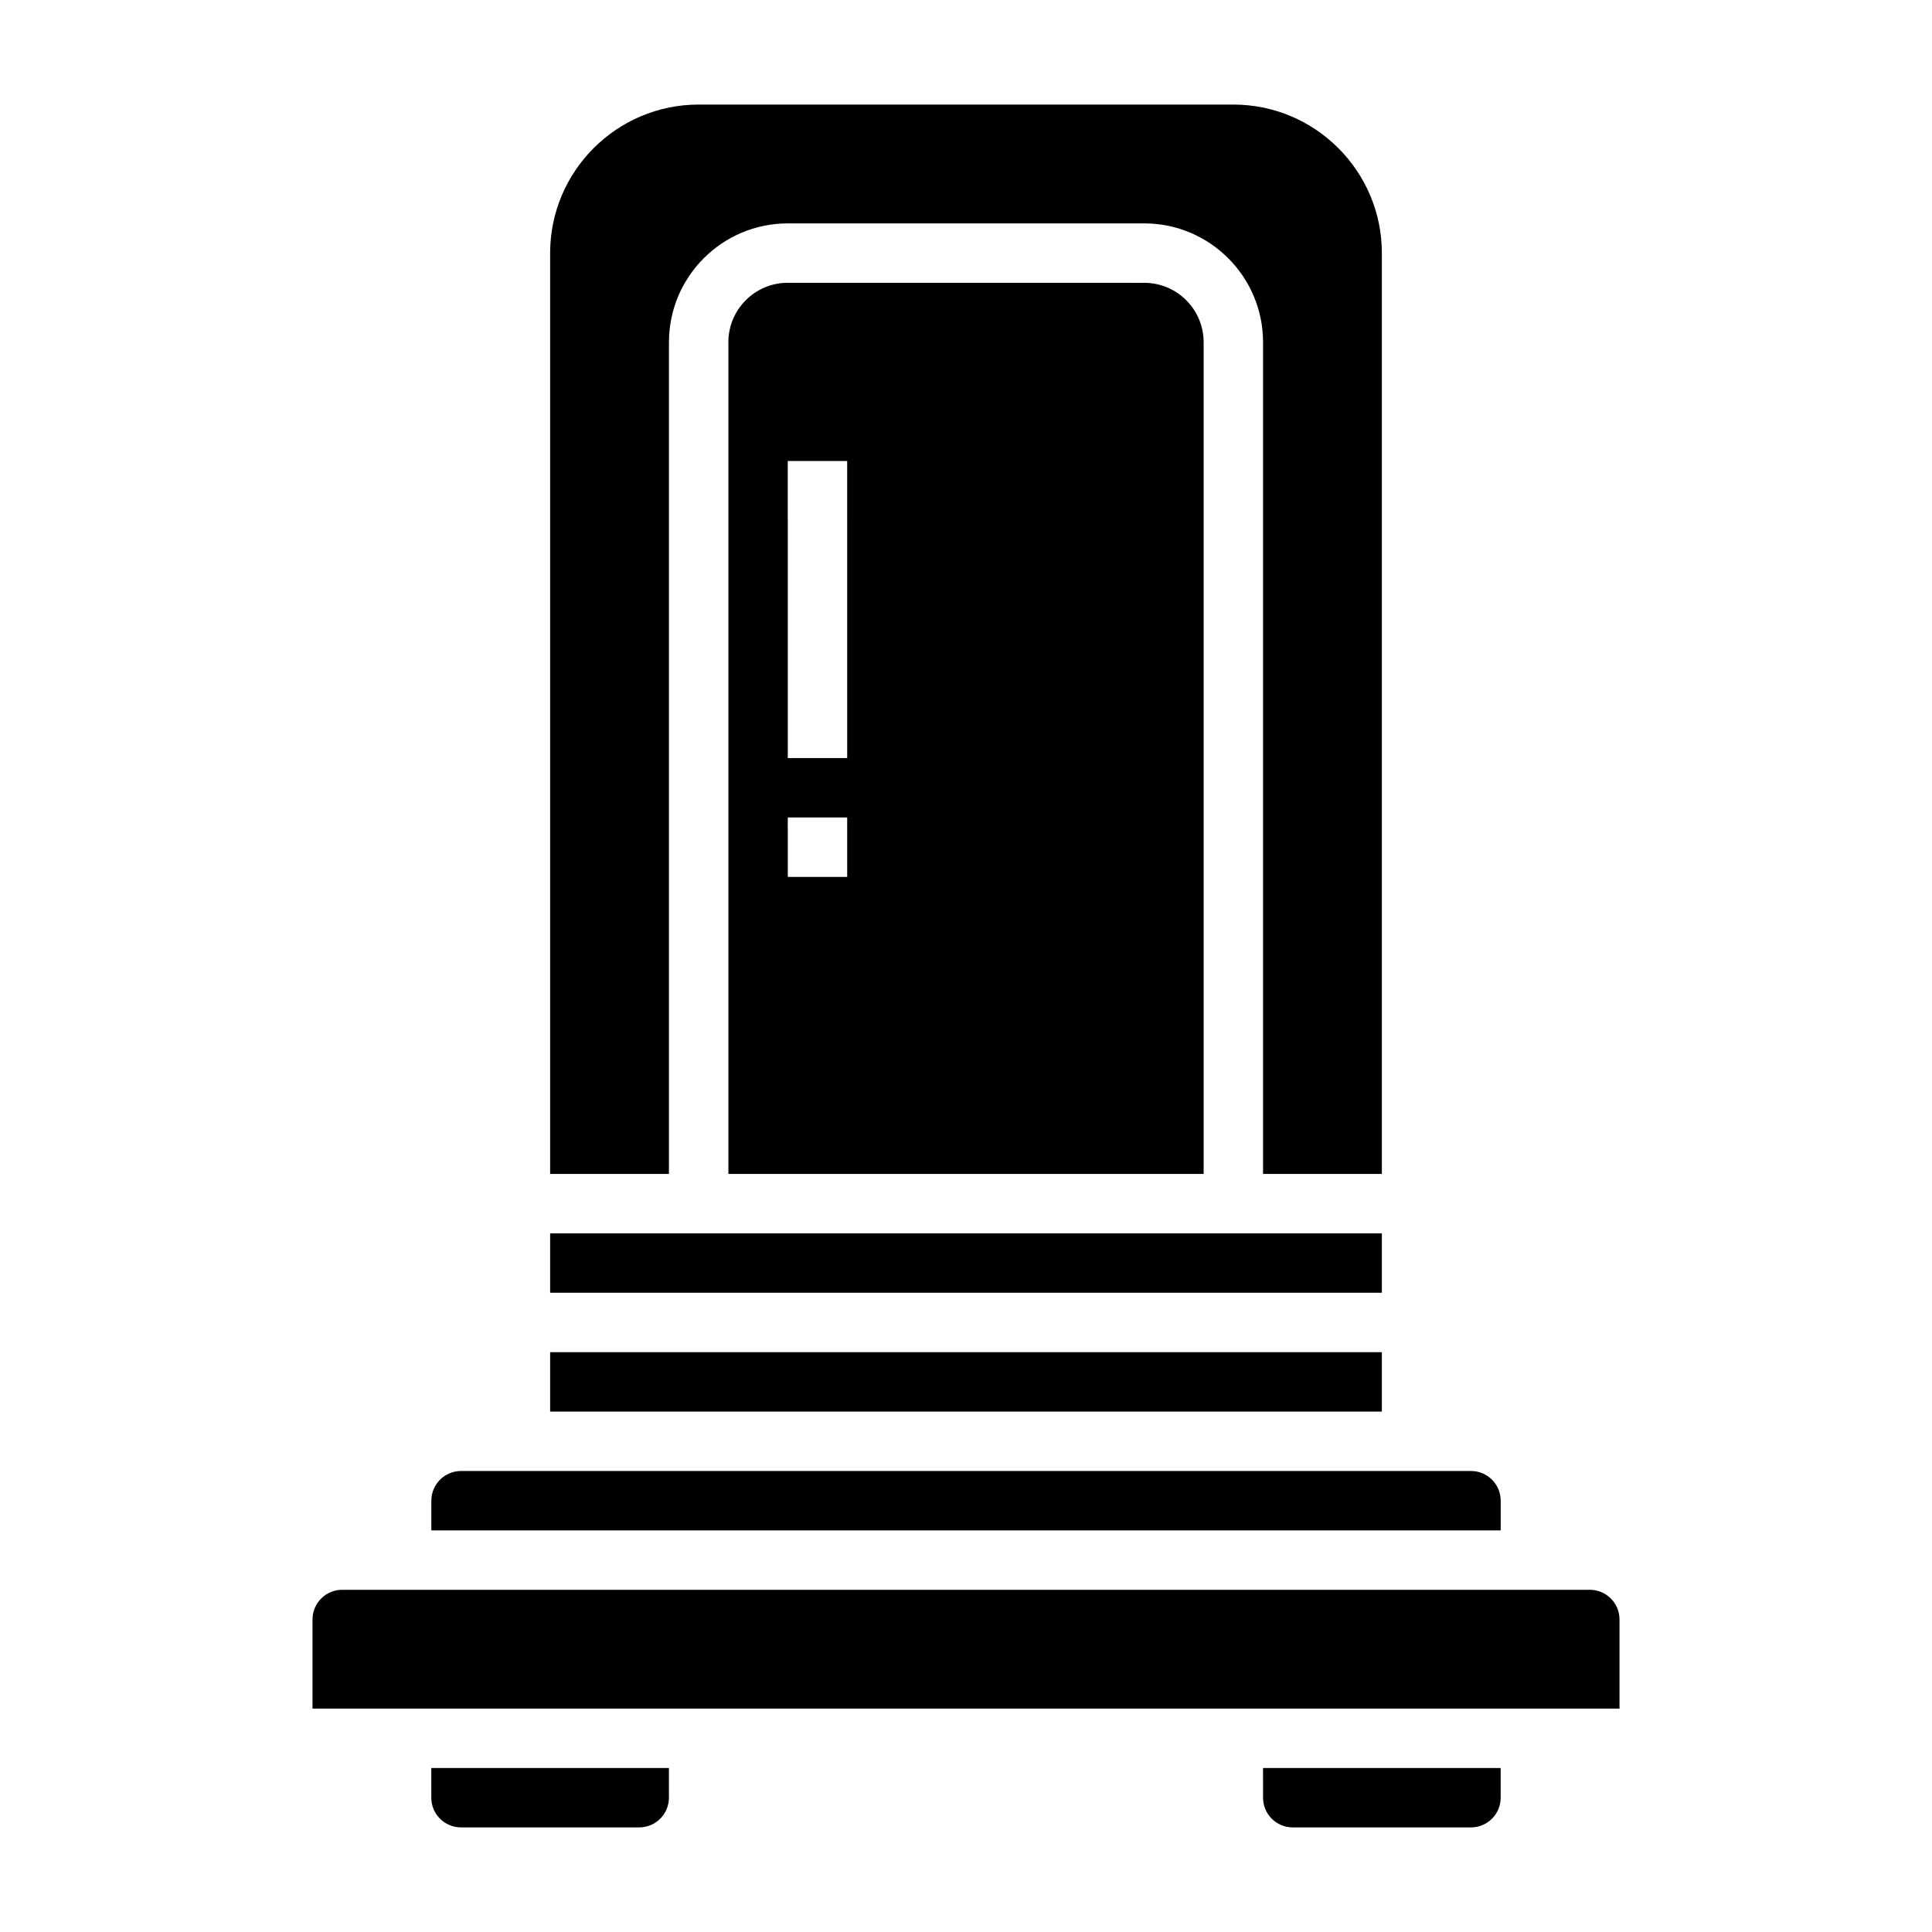
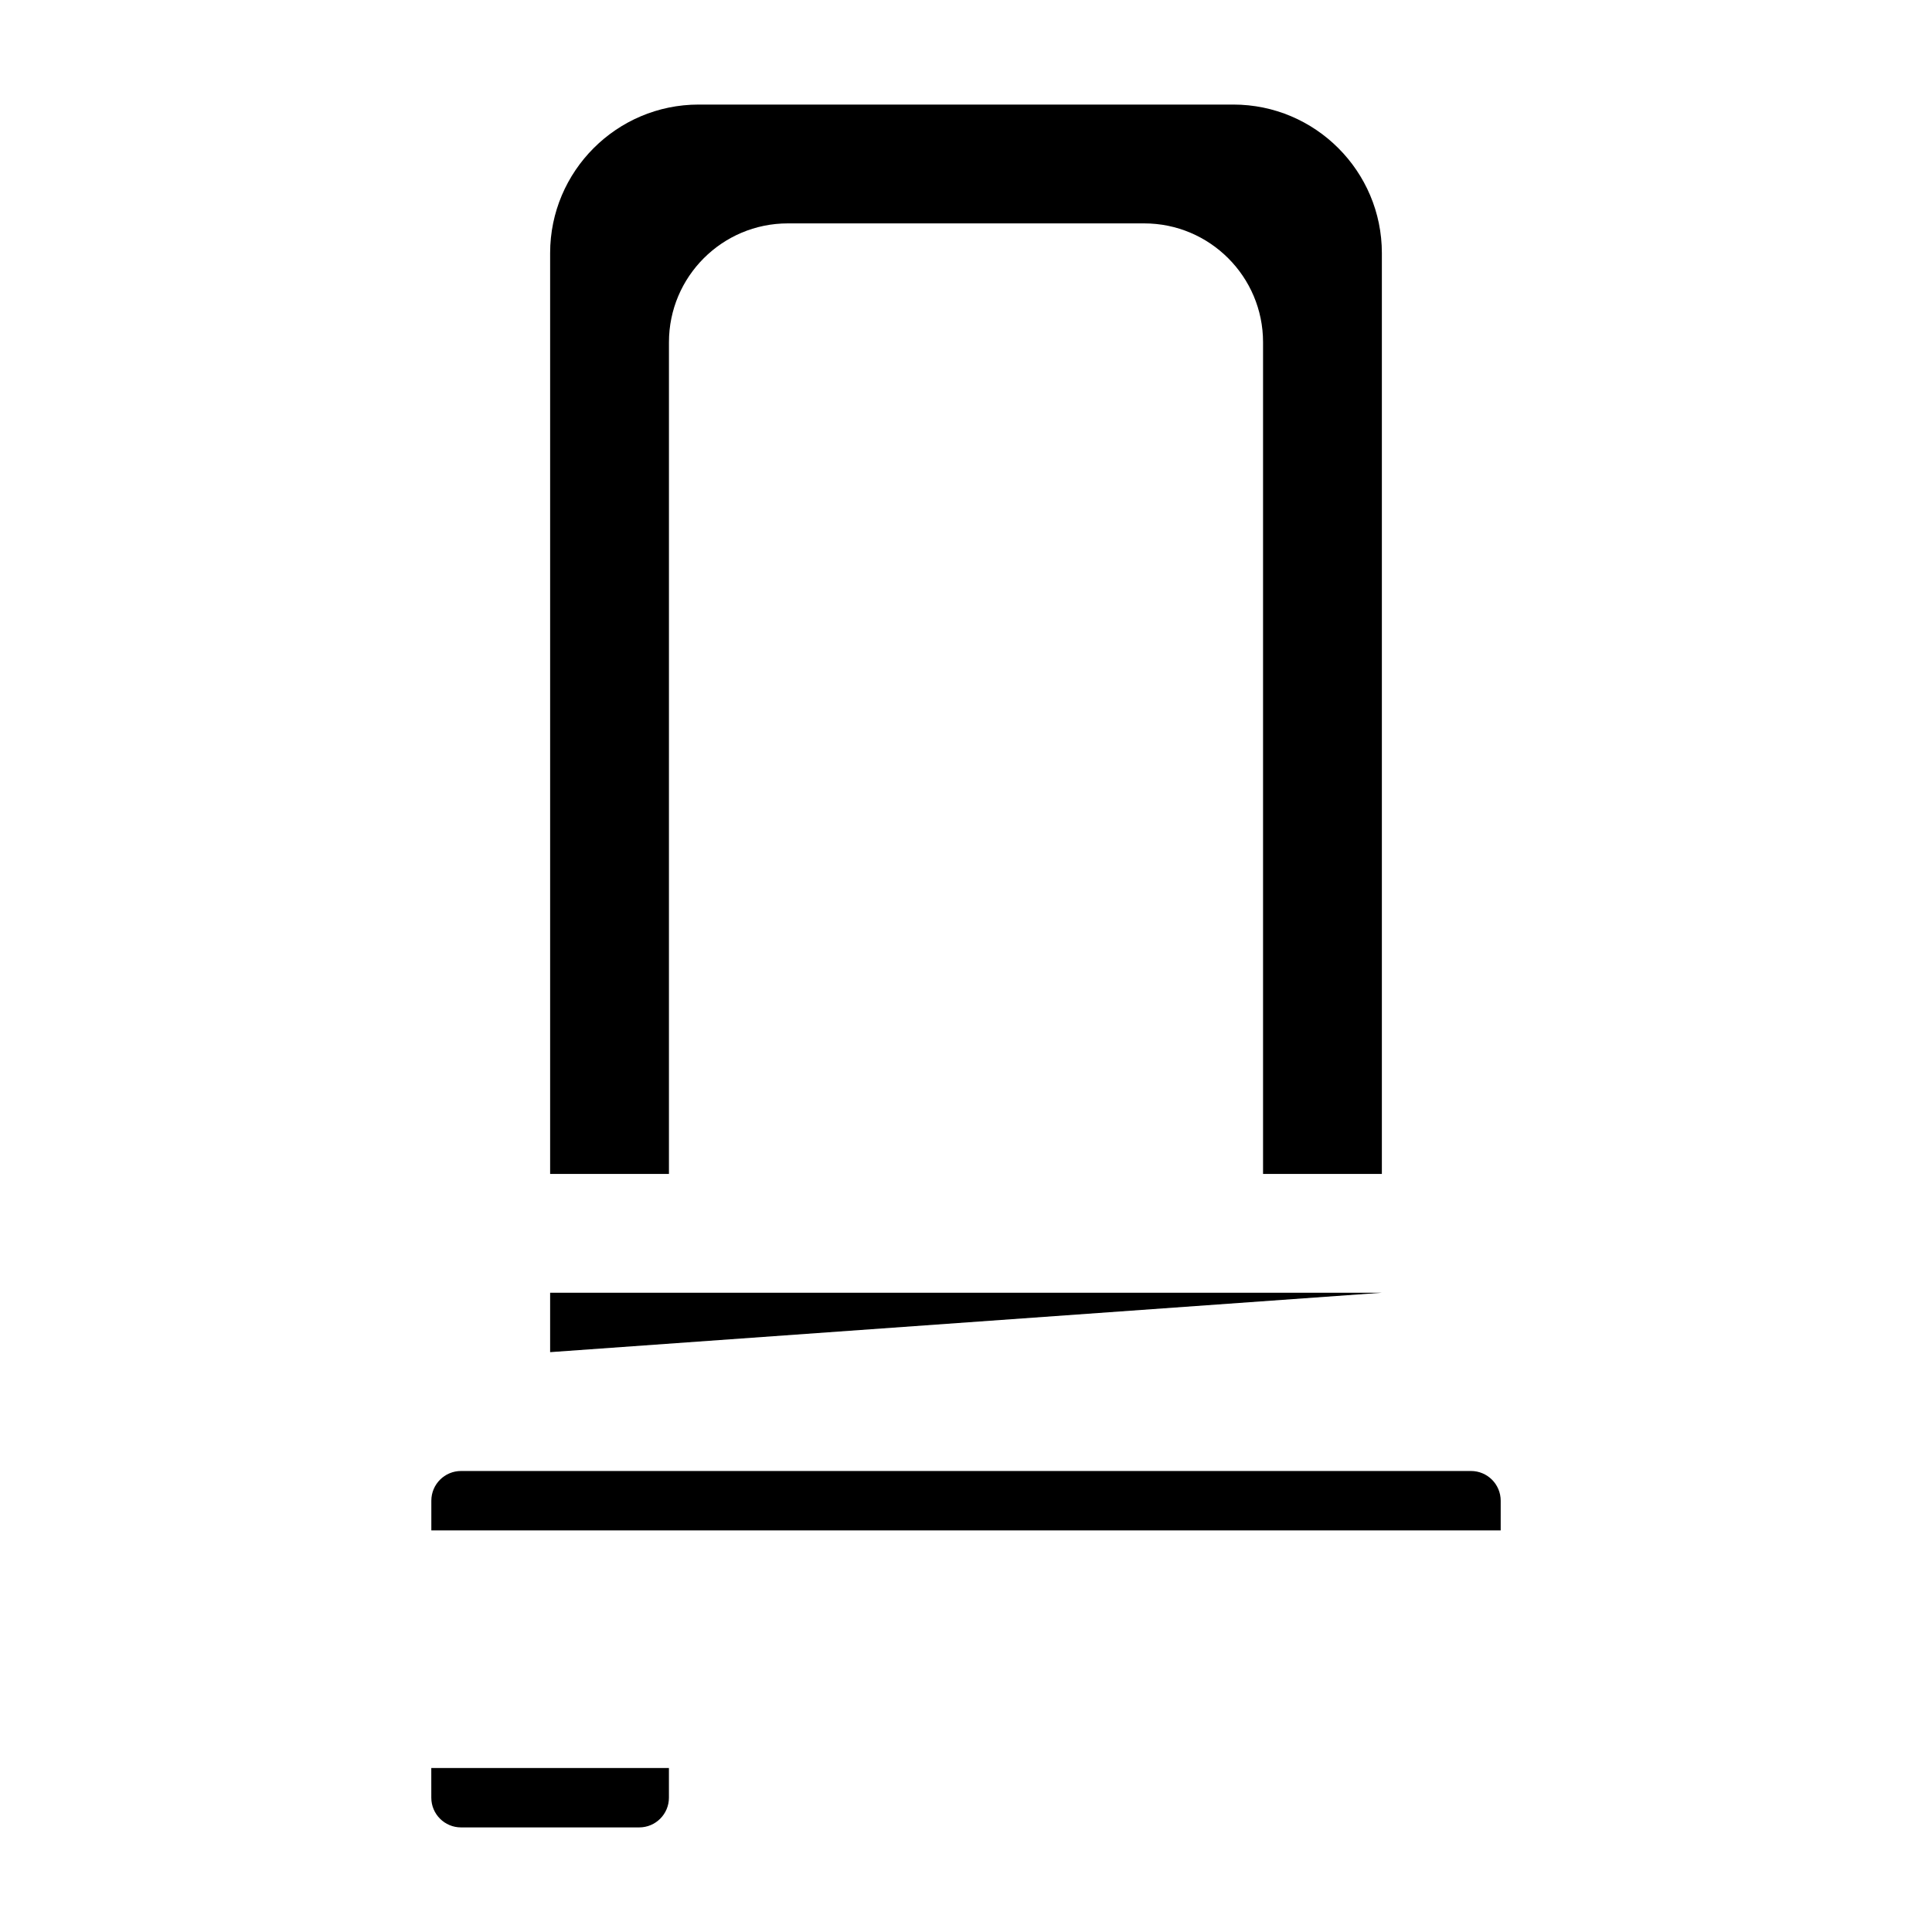
<svg xmlns="http://www.w3.org/2000/svg" fill="#000000" width="800px" height="800px" version="1.1" viewBox="144 144 512 512">
  <g>
-     <path d="m510.21 486.59v-15.742h-220.42v15.742z" />
+     <path d="m510.21 486.59h-220.42v15.742z" />
    <path d="m321.28 234.69c0-17.367 14.121-31.488 31.488-31.488h94.465c17.367 0 31.488 14.121 31.488 31.488v220.42h31.488v-244.04c0-21.703-17.656-39.359-39.359-39.359h-141.7c-21.703 0-39.359 17.656-39.359 39.359v244.03h31.488z" />
-     <path d="m510.21 502.34h-220.42v15.742h220.42z" />
-     <path d="m352.77 218.94c-8.684 0-15.742 7.062-15.742 15.742v220.42h125.95v-220.41c0-8.684-7.062-15.742-15.742-15.742zm15.746 157.45h-15.742l-0.004-15.754h15.742zm0-31.496h-15.742l-0.004-78.719h15.742z" />
    <path d="m541.7 541.7c0-4.344-3.527-7.871-7.871-7.871h-267.65c-4.344 0-7.871 3.527-7.871 7.871v7.871h283.39z" />
-     <path d="m565.31 565.31h-330.62c-4.344 0-7.871 3.527-7.871 7.871v23.617h346.37v-23.617c0-4.348-3.527-7.871-7.871-7.871z" />
-     <path d="m478.72 620.41c0 4.344 3.527 7.871 7.871 7.871h47.23c4.344 0 7.871-3.527 7.871-7.871v-7.871h-62.977z" />
    <path d="m258.3 620.41c0 4.344 3.527 7.871 7.871 7.871h47.23c4.344 0 7.871-3.527 7.871-7.871v-7.871h-62.977z" />
  </g>
</svg>